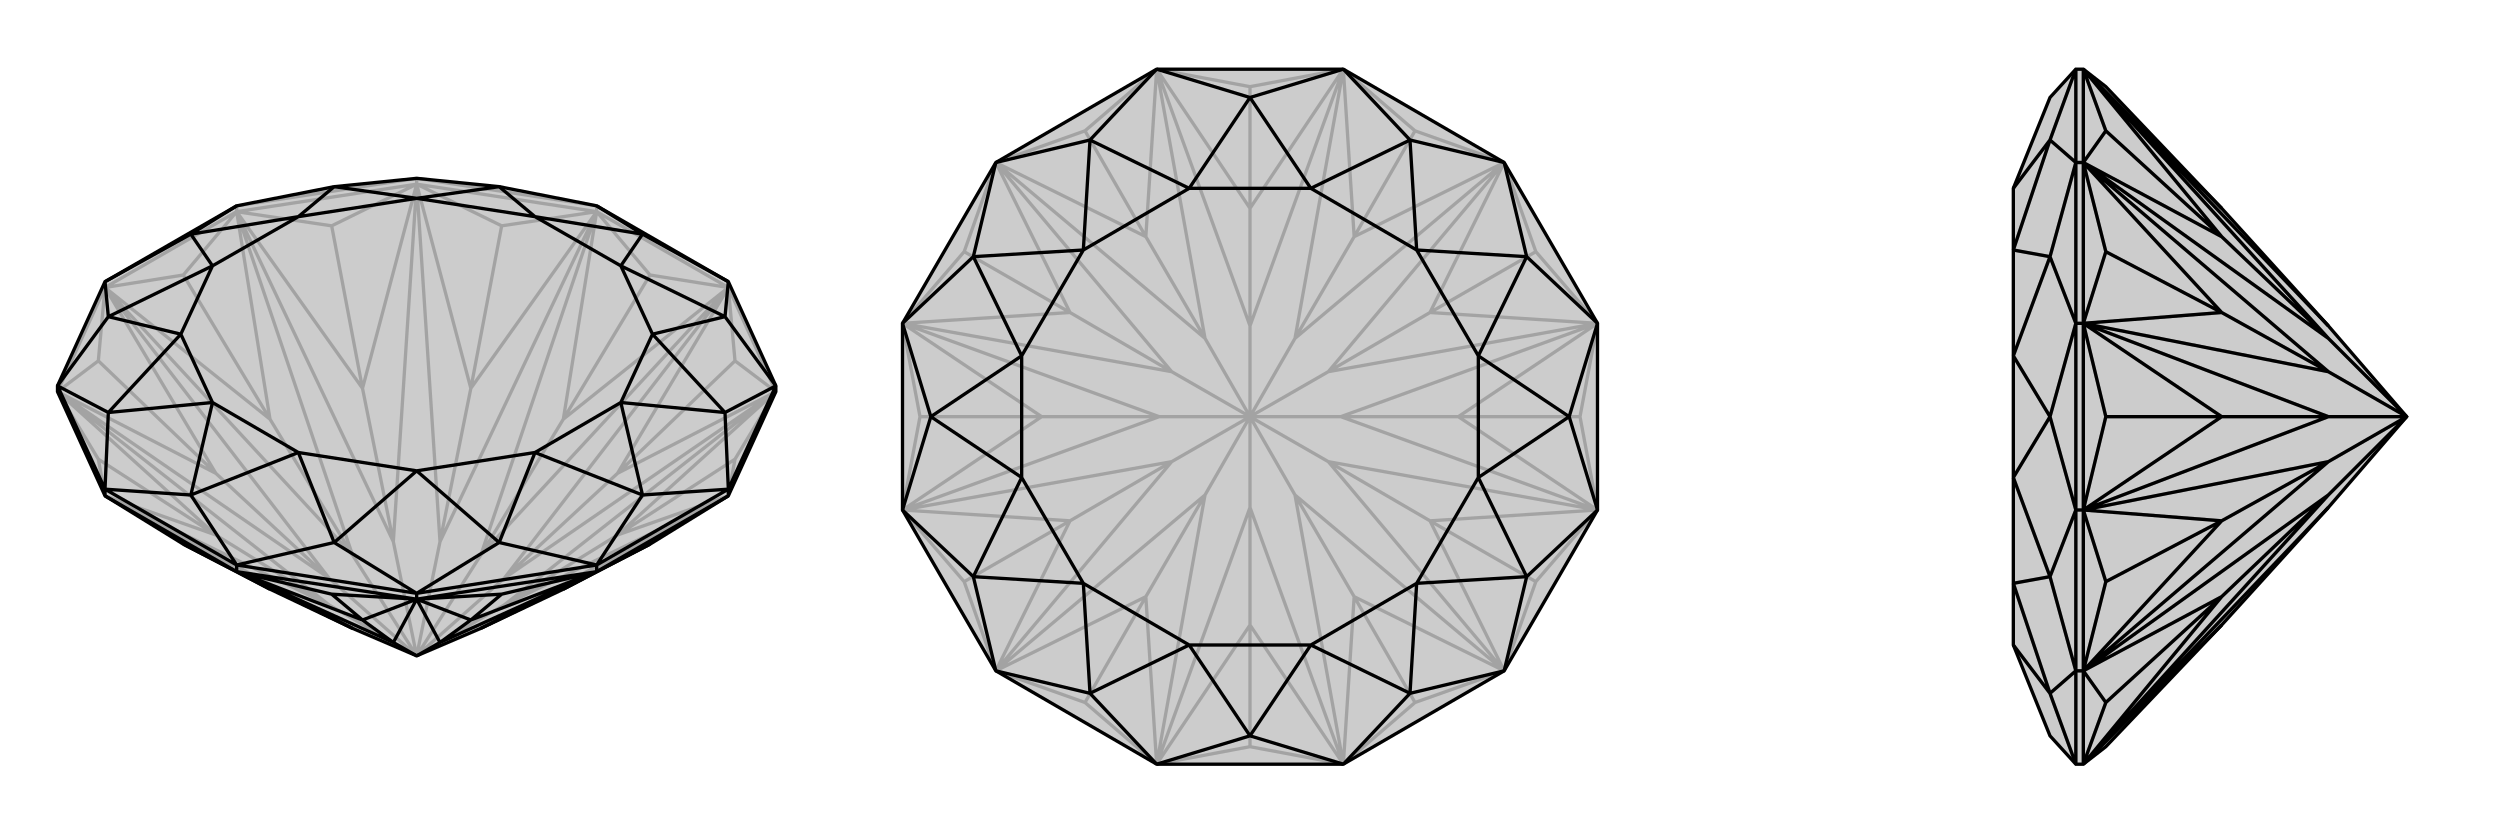
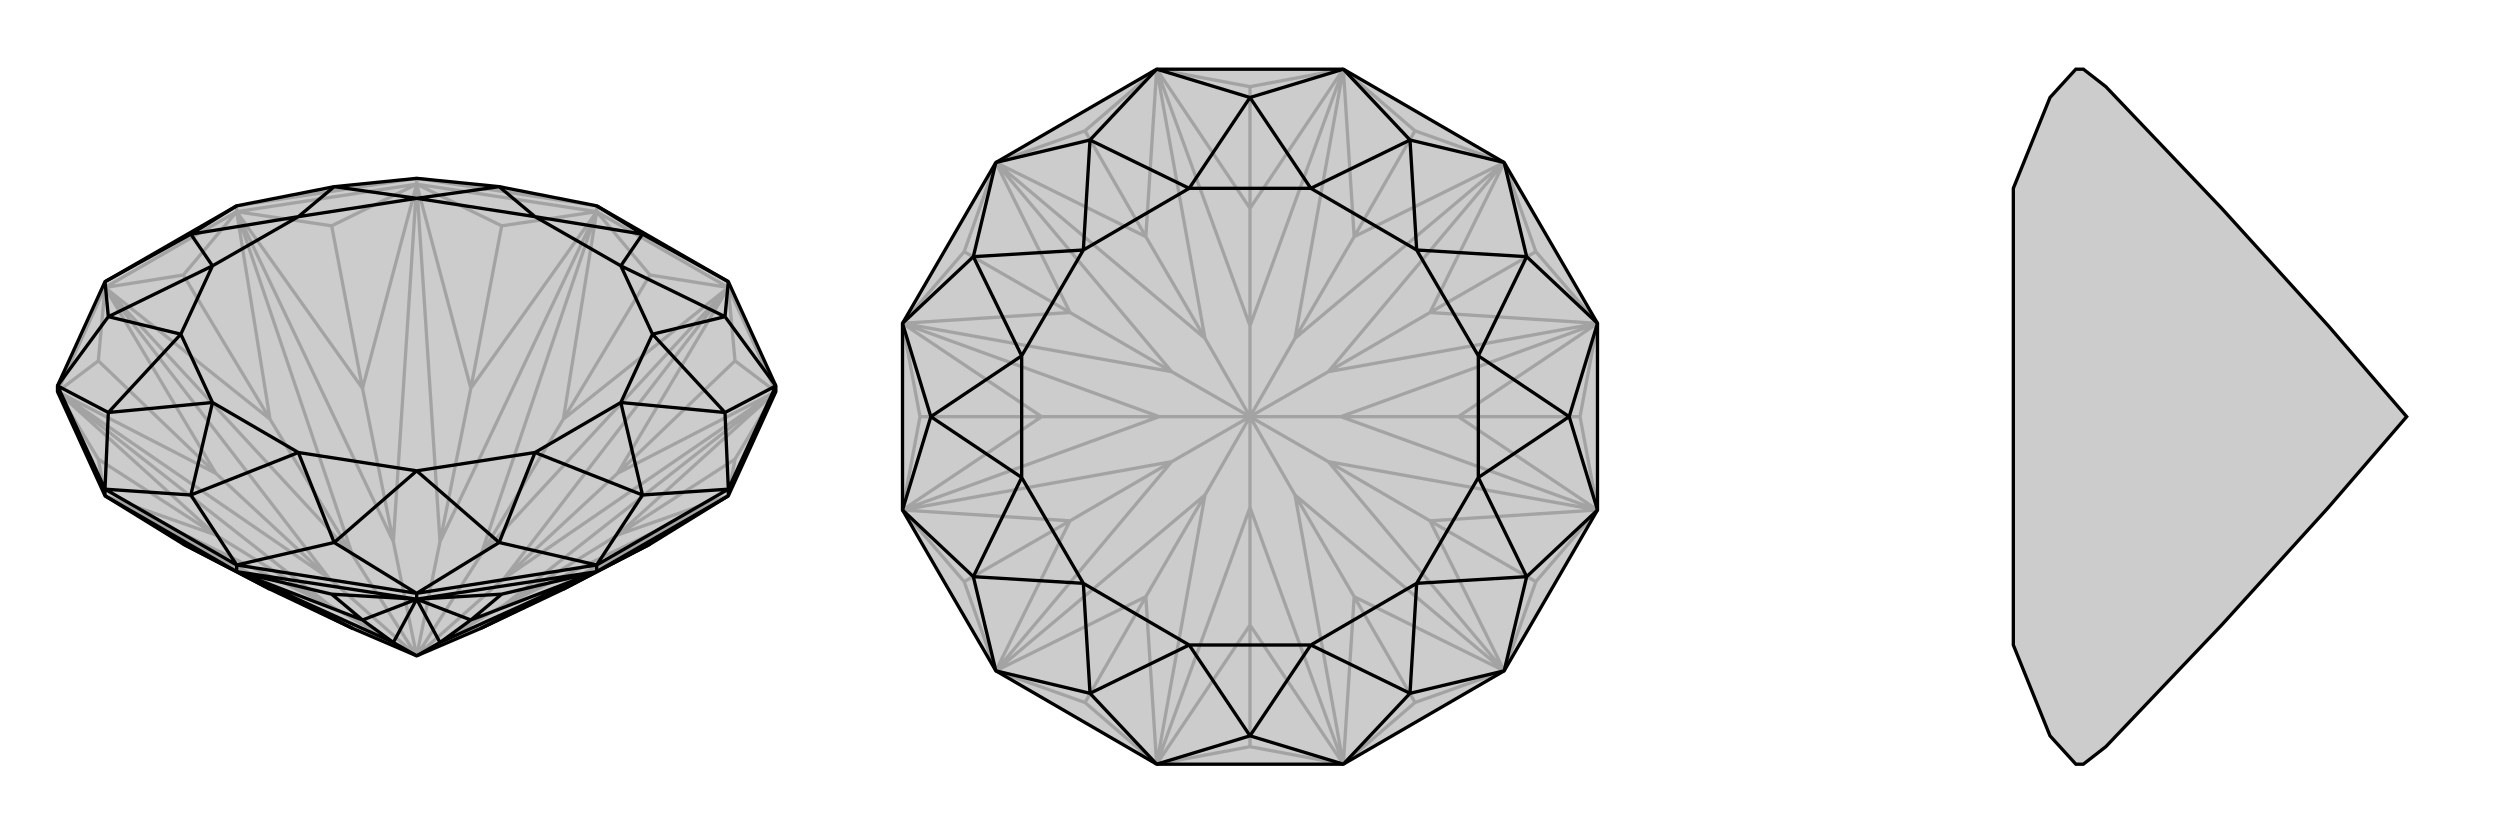
<svg xmlns="http://www.w3.org/2000/svg" viewBox="0 0 3000 1000">
  <g stroke="currentColor" stroke-width="4" fill="none" transform="translate(0 -30)">
    <path fill="currentColor" stroke="none" fill-opacity=".2" d="M423,784L324,737L220,683L126,625L69,500L69,493L126,368L284,277L401,254L500,244L599,254L716,277L874,368L931,493L931,500L874,625L780,683L676,737L577,784L500,817z" />
    <path stroke-opacity=".2" d="M874,375L874,368M716,284L716,277M500,251L500,244M284,284L284,277M126,375L126,368M500,817L605,756M500,817L605,724M500,817L577,696M500,817L528,680M500,817L472,680M500,817L423,696M500,817L395,724M500,817L395,756M931,500L874,375M874,375L716,284M716,284L500,251M500,251L284,284M284,284L126,375M126,375L69,500M882,581L874,625M882,581L931,500M882,581L741,672M882,463L931,500M882,463L874,375M882,463L741,598M780,360L874,375M780,360L716,284M780,360L676,533M602,301L716,284M602,301L500,251M602,301L565,496M398,301L500,251M398,301L284,284M398,301L435,496M220,360L284,284M220,360L126,375M220,360L324,533M118,463L126,375M118,463L69,500M118,463L259,598M118,581L69,500M118,581L126,625M118,581L259,672M423,784L126,625M126,625L324,737M577,784L874,625M874,625L676,737M874,625L605,756M874,625L741,672M605,756L931,500M741,672L931,500M605,756L741,672M931,500L605,724M931,500L741,598M874,375L605,724M874,375L741,598M605,724L741,598M874,375L577,696M874,375L676,533M577,696L716,284M716,284L676,533M577,696L676,533M716,284L528,680M716,284L565,496M528,680L500,251M565,496L500,251M528,680L565,496M500,251L472,680M500,251L435,496M284,284L472,680M284,284L435,496M472,680L435,496M284,284L423,696M284,284L324,533M423,696L126,375M126,375L324,533M423,696L324,533M126,375L395,724M126,375L259,598M395,724L69,500M259,598L69,500M395,724L259,598M69,500L395,756M69,500L259,672M126,625L395,756M126,625L259,672M395,756L259,672M284,277L500,244M500,244L716,277" />
    <path d="M423,784L324,737L220,683L126,625L69,500L69,493L126,368L284,277L401,254L500,244L599,254L716,277L874,368L931,493L931,500L874,625L780,683L676,737L577,784L500,817z" />
    <path d="M284,716L284,708M500,749L500,742M716,716L716,708M874,625L874,617M126,625L126,617M500,817L472,801M500,817L528,801M126,625L284,716M284,716L500,749M500,749L716,716M716,716L874,625M220,683L284,716M398,743L284,716M398,743L500,749M398,743L435,774M602,743L500,749M602,743L716,716M602,743L565,774M780,683L716,716M423,784L284,716M324,737L284,716M284,716L472,801M284,716L435,774M472,801L500,749M435,774L500,749M472,801L435,774M500,749L528,801M500,749L565,774M716,716L528,801M716,716L565,774M528,801L565,774M716,716L577,784M716,716L676,737M931,493L874,617M874,617L716,708M716,708L500,742M500,742L284,708M284,708L126,617M126,617L69,493M874,368L771,311M874,368L870,410M931,493L870,410M931,493L870,525M874,617L870,525M874,617L771,624M716,708L771,624M716,708L599,681M500,742L599,681M500,742L401,681M284,708L401,681M284,708L229,624M126,617L229,624M126,617L130,525M69,493L130,525M69,493L130,410M126,368L130,410M126,368L229,311M284,277L229,311M716,277L771,311M771,311L745,349M771,311L642,290M870,410L745,349M870,410L783,431M870,525L783,431M870,525L745,513M771,624L745,513M771,624L642,573M599,681L642,573M599,681L500,595M401,681L500,595M401,681L358,573M229,624L358,573M229,624L255,513M130,525L255,513M130,525L217,431M130,410L217,431M130,410L255,349M229,311L255,349M229,311L358,290M401,254L358,290M401,254L500,268M599,254L500,268M599,254L642,290M745,349L642,290M745,349L783,431M783,431L745,513M745,513L642,573M642,573L500,595M500,595L358,573M358,573L255,513M255,513L217,431M217,431L255,349M255,349L358,290M358,290L500,268M642,290L500,268" />
  </g>
  <g stroke="currentColor" stroke-width="4" fill="none" transform="translate(1000 0)">
    <path fill="currentColor" stroke="none" fill-opacity=".2" d="M805,195L917,388L917,612L805,805L612,917L388,917L195,805L83,612L83,388L195,195L388,83L612,83z" />
    <path stroke-opacity=".2" d="M500,500L554,594M500,500L594,554M500,500L609,500M500,500L594,446M500,500L554,406M500,500L500,391M500,500L446,406M500,500L406,446M500,500L391,500M500,500L406,554M500,500L500,609M500,500L446,594M500,896L388,917M500,896L612,917M500,896L500,750M698,843L612,917M698,843L805,805M698,843L625,716M843,698L805,805M843,698L917,612M843,698L716,625M896,500L917,612M896,500L917,388M896,500L750,500M843,302L917,388M843,302L805,195M843,302L716,375M698,157L805,195M698,157L612,83M698,157L625,284M500,104L612,83M500,104L388,83M500,104L500,250M302,157L388,83M302,157L195,195M302,157L375,284M157,302L195,195M157,302L83,388M157,302L284,375M104,500L83,388M104,500L83,612M104,500L250,500M157,698L83,612M157,698L195,805M157,698L284,625M302,843L195,805M302,843L388,917M302,843L375,716M500,609L388,917M388,917L500,750M500,609L612,917M500,750L612,917M500,609L500,750M612,917L554,594M612,917L625,716M554,594L805,805M625,716L805,805M554,594L625,716M805,805L594,554M805,805L716,625M917,612L594,554M917,612L716,625M594,554L716,625M917,612L609,500M917,612L750,500M609,500L917,388M917,388L750,500M609,500L750,500M917,388L594,446M917,388L716,375M594,446L805,195M716,375L805,195M594,446L716,375M805,195L554,406M805,195L625,284M612,83L554,406M612,83L625,284M554,406L625,284M612,83L500,391M612,83L500,250M500,391L388,83M388,83L500,250M500,391L500,250M388,83L446,406M388,83L375,284M446,406L195,195M375,284L195,195M446,406L375,284M195,195L406,446M195,195L284,375M83,388L406,446M83,388L284,375M406,446L284,375M83,388L391,500M83,388L250,500M391,500L83,612M83,612L250,500M391,500L250,500M83,612L406,554M83,612L284,625M406,554L195,805M284,625L195,805M406,554L284,625M195,805L446,594M195,805L375,716M388,917L446,594M388,917L375,716M446,594L375,716" />
    <path d="M805,195L917,388L917,612L805,805L612,917L388,917L195,805L83,612L83,388L195,195L388,83L612,83z" />
    <path d="M612,83L500,117M612,83L692,168M805,195L692,168M805,195L832,308M917,388L832,308M917,388L883,500M917,612L883,500M917,612L832,692M805,805L832,692M805,805L692,832M612,917L692,832M612,917L500,883M388,917L500,883M388,917L308,832M195,805L308,832M195,805L168,692M83,612L168,692M83,612L117,500M83,388L117,500M83,388L168,308M195,195L168,308M195,195L308,168M388,83L500,117M388,83L308,168M500,117L573,226M500,117L427,226M692,168L573,226M692,168L700,300M832,308L700,300M832,308L774,427M883,500L774,427M883,500L774,573M832,692L774,573M832,692L700,700M692,832L700,700M692,832L573,774M500,883L573,774M500,883L427,774M308,832L427,774M308,832L300,700M168,692L300,700M168,692L226,573M117,500L226,573M117,500L226,427M168,308L226,427M168,308L300,300M308,168L300,300M308,168L427,226M573,226L427,226M573,226L700,300M700,300L774,427M774,427L774,573M774,573L700,700M700,700L573,774M573,774L427,774M427,774L300,700M300,700L226,573M226,573L226,427M226,427L300,300M427,226L300,300" />
  </g>
  <g stroke="currentColor" stroke-width="4" fill="none" transform="translate(2000 0)">
    <path fill="currentColor" stroke="none" fill-opacity=".2" d="M794,609L666,750L527,896L500,917L491,917L460,883L416,774L416,700L416,573L416,427L416,300L416,226L460,117L491,83L500,83L527,104L666,250L794,391L888,500z" />
-     <path stroke-opacity=".2" d="M500,195L491,195M500,388L491,388M500,612L491,612M500,805L491,805M888,500L794,406M888,500L794,446M888,500L794,500M888,500L794,554M888,500L794,594M500,83L500,195M500,195L500,388M500,388L500,612M500,612L500,805M500,917L500,805M527,157L500,83M527,157L500,195M527,157L666,284M527,302L500,195M527,302L500,388M527,302L666,375M527,500L500,388M527,500L500,612M527,500L666,500M527,698L500,612M527,698L500,805M527,698L666,625M527,843L500,805M527,843L500,917M527,843L666,716M794,609L500,917M500,917L666,750M794,391L500,83M500,83L666,250M500,83L794,406M500,83L666,284M794,406L500,195M666,284L500,195M794,406L666,284M500,195L794,446M500,195L666,375M500,388L794,446M500,388L666,375M794,446L666,375M500,388L794,500M500,388L666,500M794,500L500,612M500,612L666,500M794,500L666,500M500,612L794,554M500,612L666,625M794,554L500,805M666,625L500,805M794,554L666,625M500,805L794,594M500,805L666,716M500,917L794,594M500,917L666,716M794,594L666,716M491,917L491,805M491,805L491,612M491,612L491,388M491,388L491,195M491,195L491,83M491,917L460,832M491,805L460,832M491,805L460,692M491,612L460,692M491,612L460,500M491,388L460,500M491,388L460,308M491,195L460,308M491,195L460,168M491,83L460,168M460,832L416,774M460,832L416,700M460,692L416,700M460,692L416,573M460,500L416,573M460,500L416,427M460,308L416,427M460,308L416,300M460,168L416,300M460,168L416,226" />
    <path d="M794,609L666,750L527,896L500,917L491,917L460,883L416,774L416,700L416,573L416,427L416,300L416,226L460,117L491,83L500,83L527,104L666,250L794,391L888,500z" />
-     <path d="M500,805L491,805M500,612L491,612M500,388L491,388M500,195L491,195M888,500L794,594M888,500L794,554M888,500L794,500M888,500L794,446M888,500L794,406M500,917L500,805M500,805L500,612M500,612L500,388M500,388L500,195M500,195L500,83M527,843L500,917M527,843L500,805M527,843L666,716M527,698L500,805M527,698L500,612M527,698L666,625M527,500L500,612M527,500L500,388M527,500L666,500M527,302L500,388M527,302L500,195M527,302L666,375M527,157L500,195M527,157L500,83M527,157L666,284M794,609L500,917M666,750L500,917M500,917L794,594M500,917L666,716M794,594L500,805M666,716L500,805M794,594L666,716M500,805L794,554M500,805L666,625M500,612L794,554M500,612L666,625M794,554L666,625M500,612L794,500M500,612L666,500M794,500L500,388M500,388L666,500M794,500L666,500M500,388L794,446M500,388L666,375M794,446L500,195M666,375L500,195M794,446L666,375M500,195L794,406M500,195L666,284M500,83L794,406M500,83L666,284M794,406L666,284M500,83L794,391M500,83L666,250M491,83L491,195M491,195L491,388M491,388L491,612M491,612L491,805M491,805L491,917M491,83L460,168M491,195L460,168M491,195L460,308M491,388L460,308M491,388L460,500M491,612L460,500M491,612L460,692M491,805L460,692M491,805L460,832M491,917L460,832M460,168L416,226M460,168L416,300M460,308L416,300M460,308L416,427M460,500L416,427M460,500L416,573M460,692L416,573M460,692L416,700M460,832L416,700M460,832L416,774" />
  </g>
</svg>